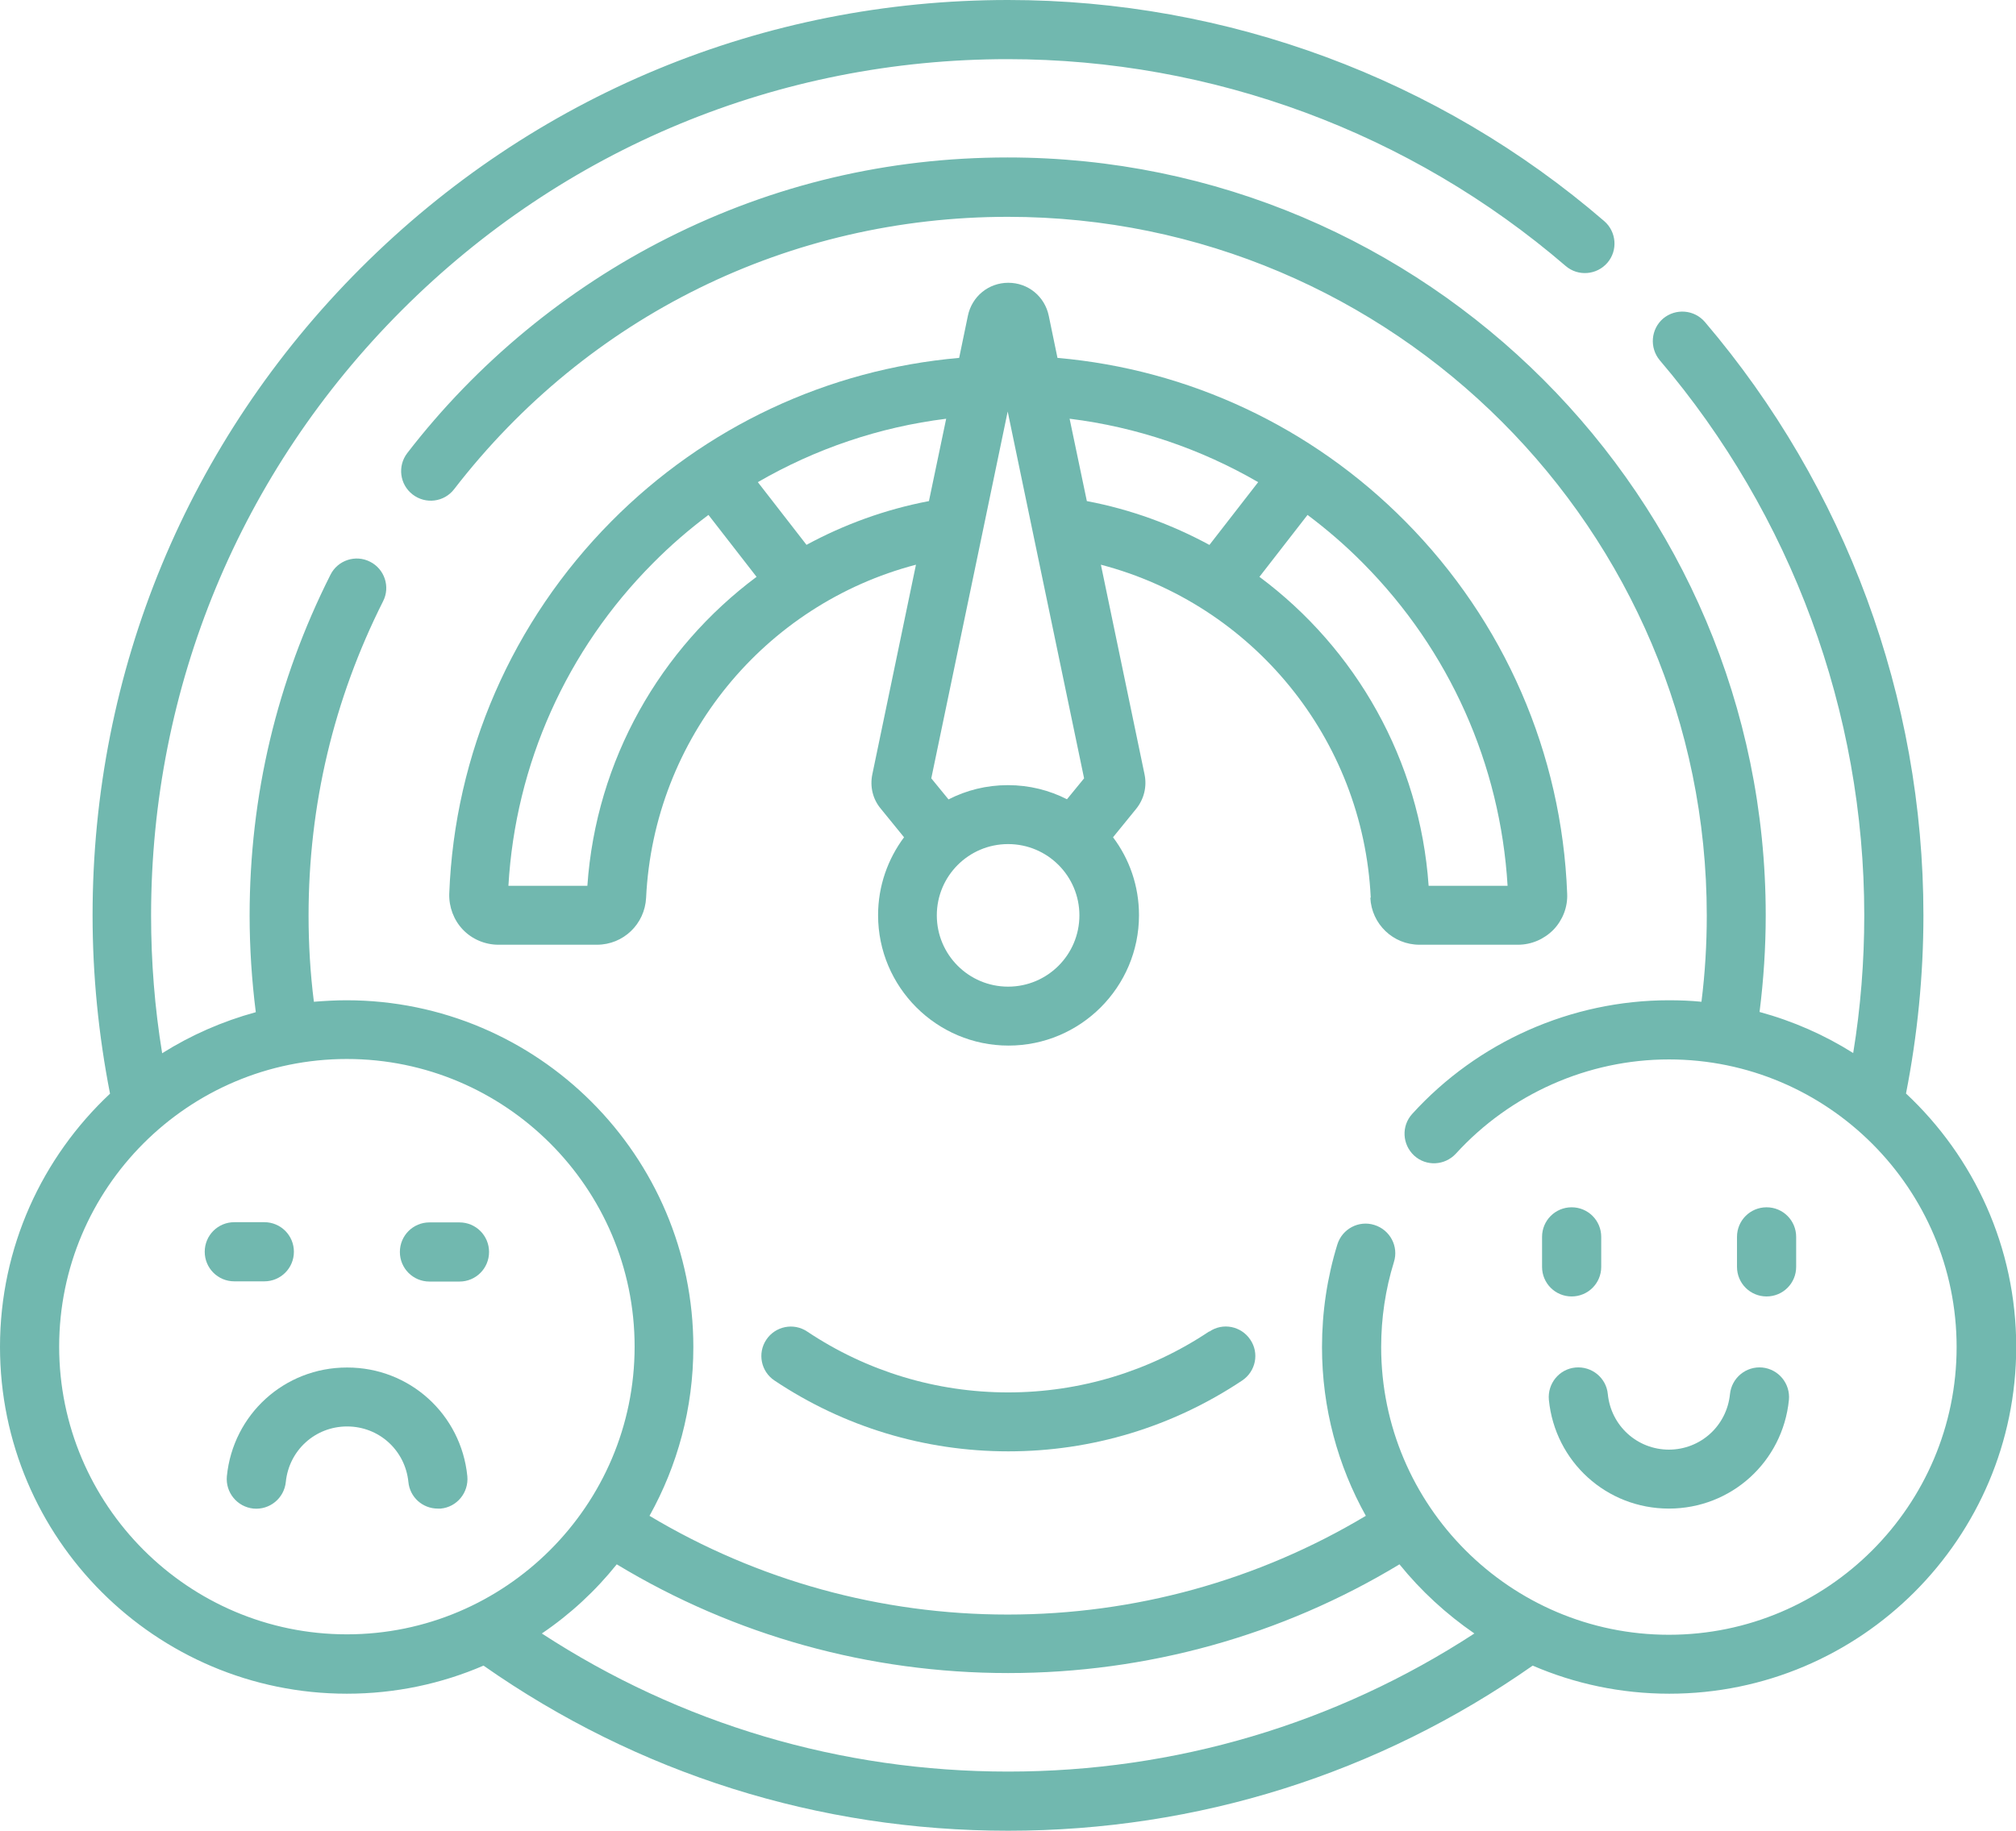
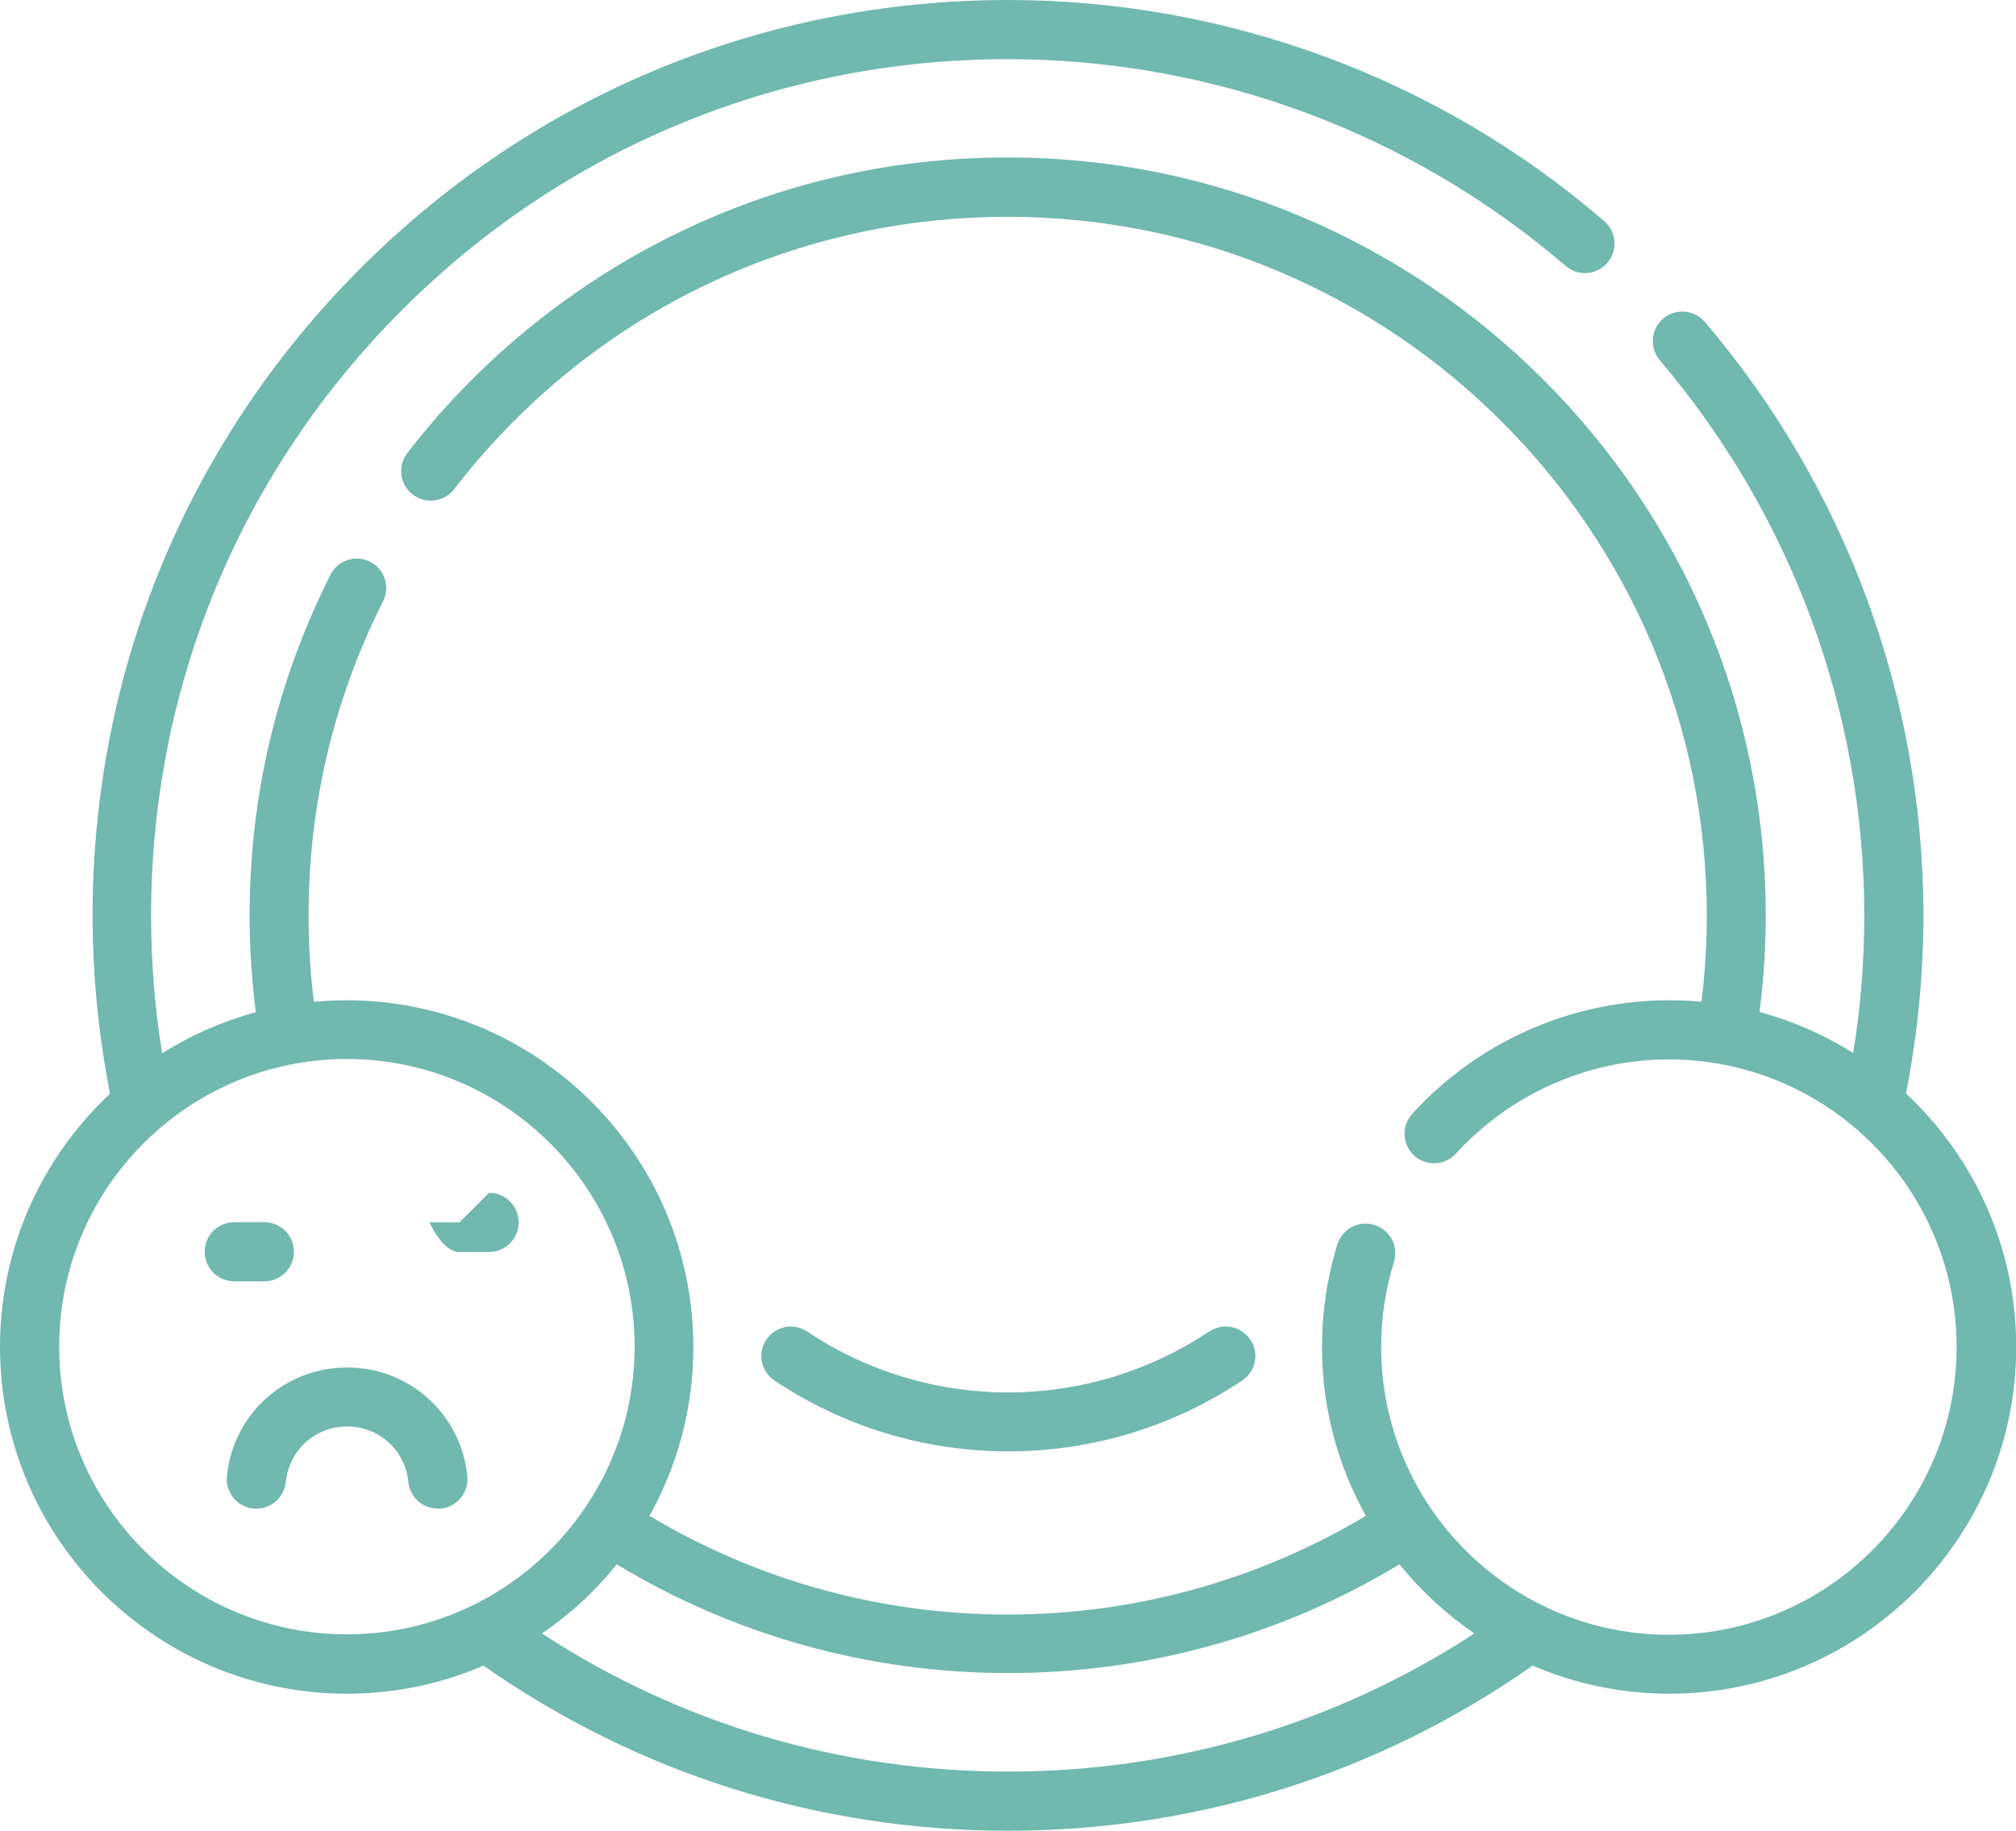
<svg xmlns="http://www.w3.org/2000/svg" id="Capa_2" viewBox="0 0 94.73 86.04">
  <defs>
    <style>.cls-1{fill:#71b8af;stroke-width:0px;}</style>
  </defs>
  <g id="Motivos">
-     <path class="cls-1" d="M64.39,42.19c.06,1.24,1.07,2.21,2.31,2.21h4.63c.63,0,1.23-.26,1.67-.71.43-.45.67-1.06.64-1.69-.25-6.59-2.95-12.8-7.61-17.5-4.4-4.44-10.17-7.14-16.34-7.68l-.41-1.98c-.19-.91-.97-1.55-1.9-1.55h0c-.93,0-1.71.64-1.9,1.55l-.41,1.98c-6.17.54-11.94,3.24-16.34,7.68-4.66,4.7-7.37,10.91-7.62,17.5-.02.62.21,1.24.64,1.69.43.45,1.04.71,1.67.71h4.63c1.24,0,2.25-.97,2.31-2.21.36-7.49,5.57-13.79,12.68-15.65l-2.05,9.85c-.12.58.02,1.17.4,1.62l1.09,1.34c-.76,1.02-1.22,2.29-1.22,3.66,0,3.38,2.75,6.13,6.13,6.13s6.13-2.75,6.13-6.13c0-1.37-.45-2.64-1.22-3.66l1.09-1.34c.37-.46.51-1.05.39-1.62l-2.05-9.85c7.11,1.86,12.32,8.16,12.68,15.65h0ZM70.84,41.63h-3.71c-.41-5.91-3.42-11.15-7.95-14.52l2.26-2.91c.92.69,1.79,1.44,2.61,2.27,4.06,4.09,6.45,9.46,6.79,15.16ZM50.15,37.57c-.84-.43-1.78-.67-2.79-.67s-1.95.24-2.79.67l-.81-.99,2.4-11.52h0s1.19-5.72,1.19-5.72l1.19,5.72s0,0,0,0l2.4,11.52-.81.99ZM27.6,41.63h-3.71c.33-5.71,2.73-11.08,6.79-15.16.82-.83,1.69-1.58,2.61-2.27l2.26,2.91c-4.52,3.37-7.54,8.6-7.95,14.52h0ZM37.9,25.61l-2.29-2.95c2.71-1.57,5.71-2.59,8.85-2.98l-.81,3.87c-2.05.39-3.99,1.1-5.76,2.06h0ZM47.37,46.37c-1.85,0-3.35-1.5-3.35-3.35s1.5-3.35,3.35-3.35,3.35,1.5,3.35,3.35-1.5,3.35-3.35,3.35h0ZM50.27,19.68c3.14.39,6.14,1.41,8.85,2.98l-2.29,2.95c-1.77-.96-3.7-1.67-5.76-2.06l-.81-3.87Z" />
    <path class="cls-1" d="M56.81,62.58c-2.8,1.87-6.07,2.86-9.44,2.86s-6.64-.99-9.44-2.86c-.64-.43-1.5-.25-1.92.38-.43.64-.25,1.5.38,1.92,3.26,2.18,7.06,3.33,10.99,3.33s7.72-1.15,10.99-3.33c.64-.43.81-1.29.38-1.92-.43-.64-1.29-.81-1.92-.38Z" />
-     <path class="cls-1" d="M73.85,56.74c-.77,0-1.39.62-1.39,1.39v1.41c0,.77.62,1.39,1.39,1.39s1.39-.62,1.39-1.39v-1.41c0-.77-.62-1.39-1.39-1.39Z" />
-     <path class="cls-1" d="M83.01,60.93c.77,0,1.39-.62,1.39-1.39v-1.41c0-.77-.62-1.39-1.39-1.39s-1.39.62-1.39,1.39v1.41c0,.77.62,1.39,1.39,1.39Z" />
-     <path class="cls-1" d="M78.43,68.13c-1.5,0-2.73-1.12-2.88-2.61-.07-.76-.75-1.32-1.52-1.25-.76.07-1.32.75-1.25,1.52.29,2.91,2.71,5.11,5.64,5.11s5.35-2.2,5.64-5.11c.07-.76-.48-1.44-1.25-1.52-.76-.07-1.44.48-1.52,1.25-.15,1.49-1.38,2.61-2.88,2.61h0Z" />
    <path class="cls-1" d="M89.56,51.4c.54-2.75.82-5.57.82-8.38,0-10.22-3.65-20.12-10.27-27.89-.5-.58-1.37-.65-1.96-.16-.58.5-.65,1.37-.16,1.96,6.19,7.27,9.61,16.53,9.61,26.09,0,2.17-.17,4.33-.52,6.47-1.35-.85-2.82-1.5-4.4-1.93.19-1.51.29-3.03.29-4.54,0-19.64-15.98-35.62-35.62-35.62-5.62,0-10.99,1.27-15.97,3.78-4.75,2.39-8.98,5.88-12.24,10.11-.47.61-.36,1.48.25,1.95.61.47,1.48.36,1.95-.25,6.28-8.14,15.76-12.8,26.02-12.8,18.11,0,32.84,14.73,32.84,32.84,0,1.35-.08,2.7-.25,4.05-.5-.05-1.01-.07-1.53-.07-4.58,0-8.98,1.95-12.06,5.34-.52.57-.47,1.44.09,1.96.57.52,1.44.47,1.96-.09,2.56-2.81,6.21-4.43,10.01-4.43,7.46,0,13.52,6.07,13.52,13.52s-6.07,13.52-13.52,13.52-13.52-6.07-13.52-13.52c0-1.36.2-2.71.6-4,.23-.73-.18-1.51-.92-1.74-.73-.23-1.51.18-1.74.92-.48,1.56-.72,3.18-.72,4.82,0,2.88.75,5.58,2.06,7.93-5.08,3.04-10.87,4.64-16.83,4.64s-11.75-1.6-16.83-4.64c1.31-2.35,2.06-5.05,2.06-7.93,0-8.99-7.31-16.3-16.3-16.3-.51,0-1.02.03-1.53.07-.17-1.34-.25-2.7-.25-4.05,0-5.19,1.18-10.16,3.5-14.77.35-.68.07-1.52-.61-1.86-.68-.35-1.52-.07-1.86.61-2.52,5-3.8,10.39-3.8,16.02,0,1.51.1,3.03.29,4.54-1.57.43-3.05,1.08-4.4,1.93-.35-2.14-.52-4.3-.52-6.47,0-10.75,4.19-20.86,11.79-28.46,7.6-7.6,17.71-11.79,28.46-11.79,9.62,0,18.93,3.45,26.22,9.72.58.5,1.46.43,1.96-.15.5-.58.43-1.46-.15-1.96C67.61,3.69,57.65,0,47.37,0c-11.49,0-22.29,4.47-30.42,12.6-8.13,8.13-12.6,18.93-12.6,30.42,0,2.81.28,5.62.82,8.38-3.18,2.98-5.17,7.21-5.17,11.9,0,8.99,7.31,16.3,16.3,16.3,2.28,0,4.45-.47,6.42-1.32,7.25,5.08,15.75,7.76,24.65,7.76s17.4-2.68,24.65-7.76c1.97.85,4.14,1.32,6.42,1.32,8.99,0,16.3-7.31,16.3-16.3,0-4.69-1.99-8.92-5.17-11.9h0ZM2.78,63.29c0-7.46,6.07-13.52,13.52-13.52s13.52,6.07,13.52,13.52-6.07,13.52-13.52,13.52-13.52-6.07-13.52-13.52ZM47.37,83.26c-7.86,0-15.39-2.24-21.91-6.49,1.33-.9,2.52-2,3.52-3.25,5.54,3.35,11.87,5.11,18.39,5.11s12.85-1.76,18.39-5.11c1.01,1.25,2.2,2.34,3.52,3.25-6.52,4.25-14.06,6.49-21.91,6.49h0Z" />
    <path class="cls-1" d="M16.3,64.27c-2.93,0-5.35,2.2-5.64,5.11-.07.76.48,1.44,1.25,1.52.76.07,1.44-.48,1.52-1.25.15-1.49,1.38-2.61,2.88-2.61s2.73,1.12,2.88,2.61c.07.72.67,1.25,1.38,1.25.05,0,.09,0,.14,0,.76-.07,1.32-.75,1.25-1.52-.29-2.91-2.71-5.11-5.64-5.11h0Z" />
    <path class="cls-1" d="M12.42,60.22c.77,0,1.39-.62,1.39-1.39s-.62-1.39-1.39-1.39h-1.41c-.77,0-1.39.62-1.39,1.39s.62,1.39,1.39,1.39h1.41Z" />
-     <path class="cls-1" d="M21.59,57.45h-1.41c-.77,0-1.39.62-1.39,1.39s.62,1.39,1.39,1.39h1.41c.77,0,1.39-.62,1.39-1.39s-.62-1.39-1.39-1.39Z" />
+     <path class="cls-1" d="M21.59,57.45h-1.41s.62,1.39,1.39,1.39h1.41c.77,0,1.39-.62,1.39-1.39s-.62-1.39-1.39-1.39Z" />
  </g>
</svg>